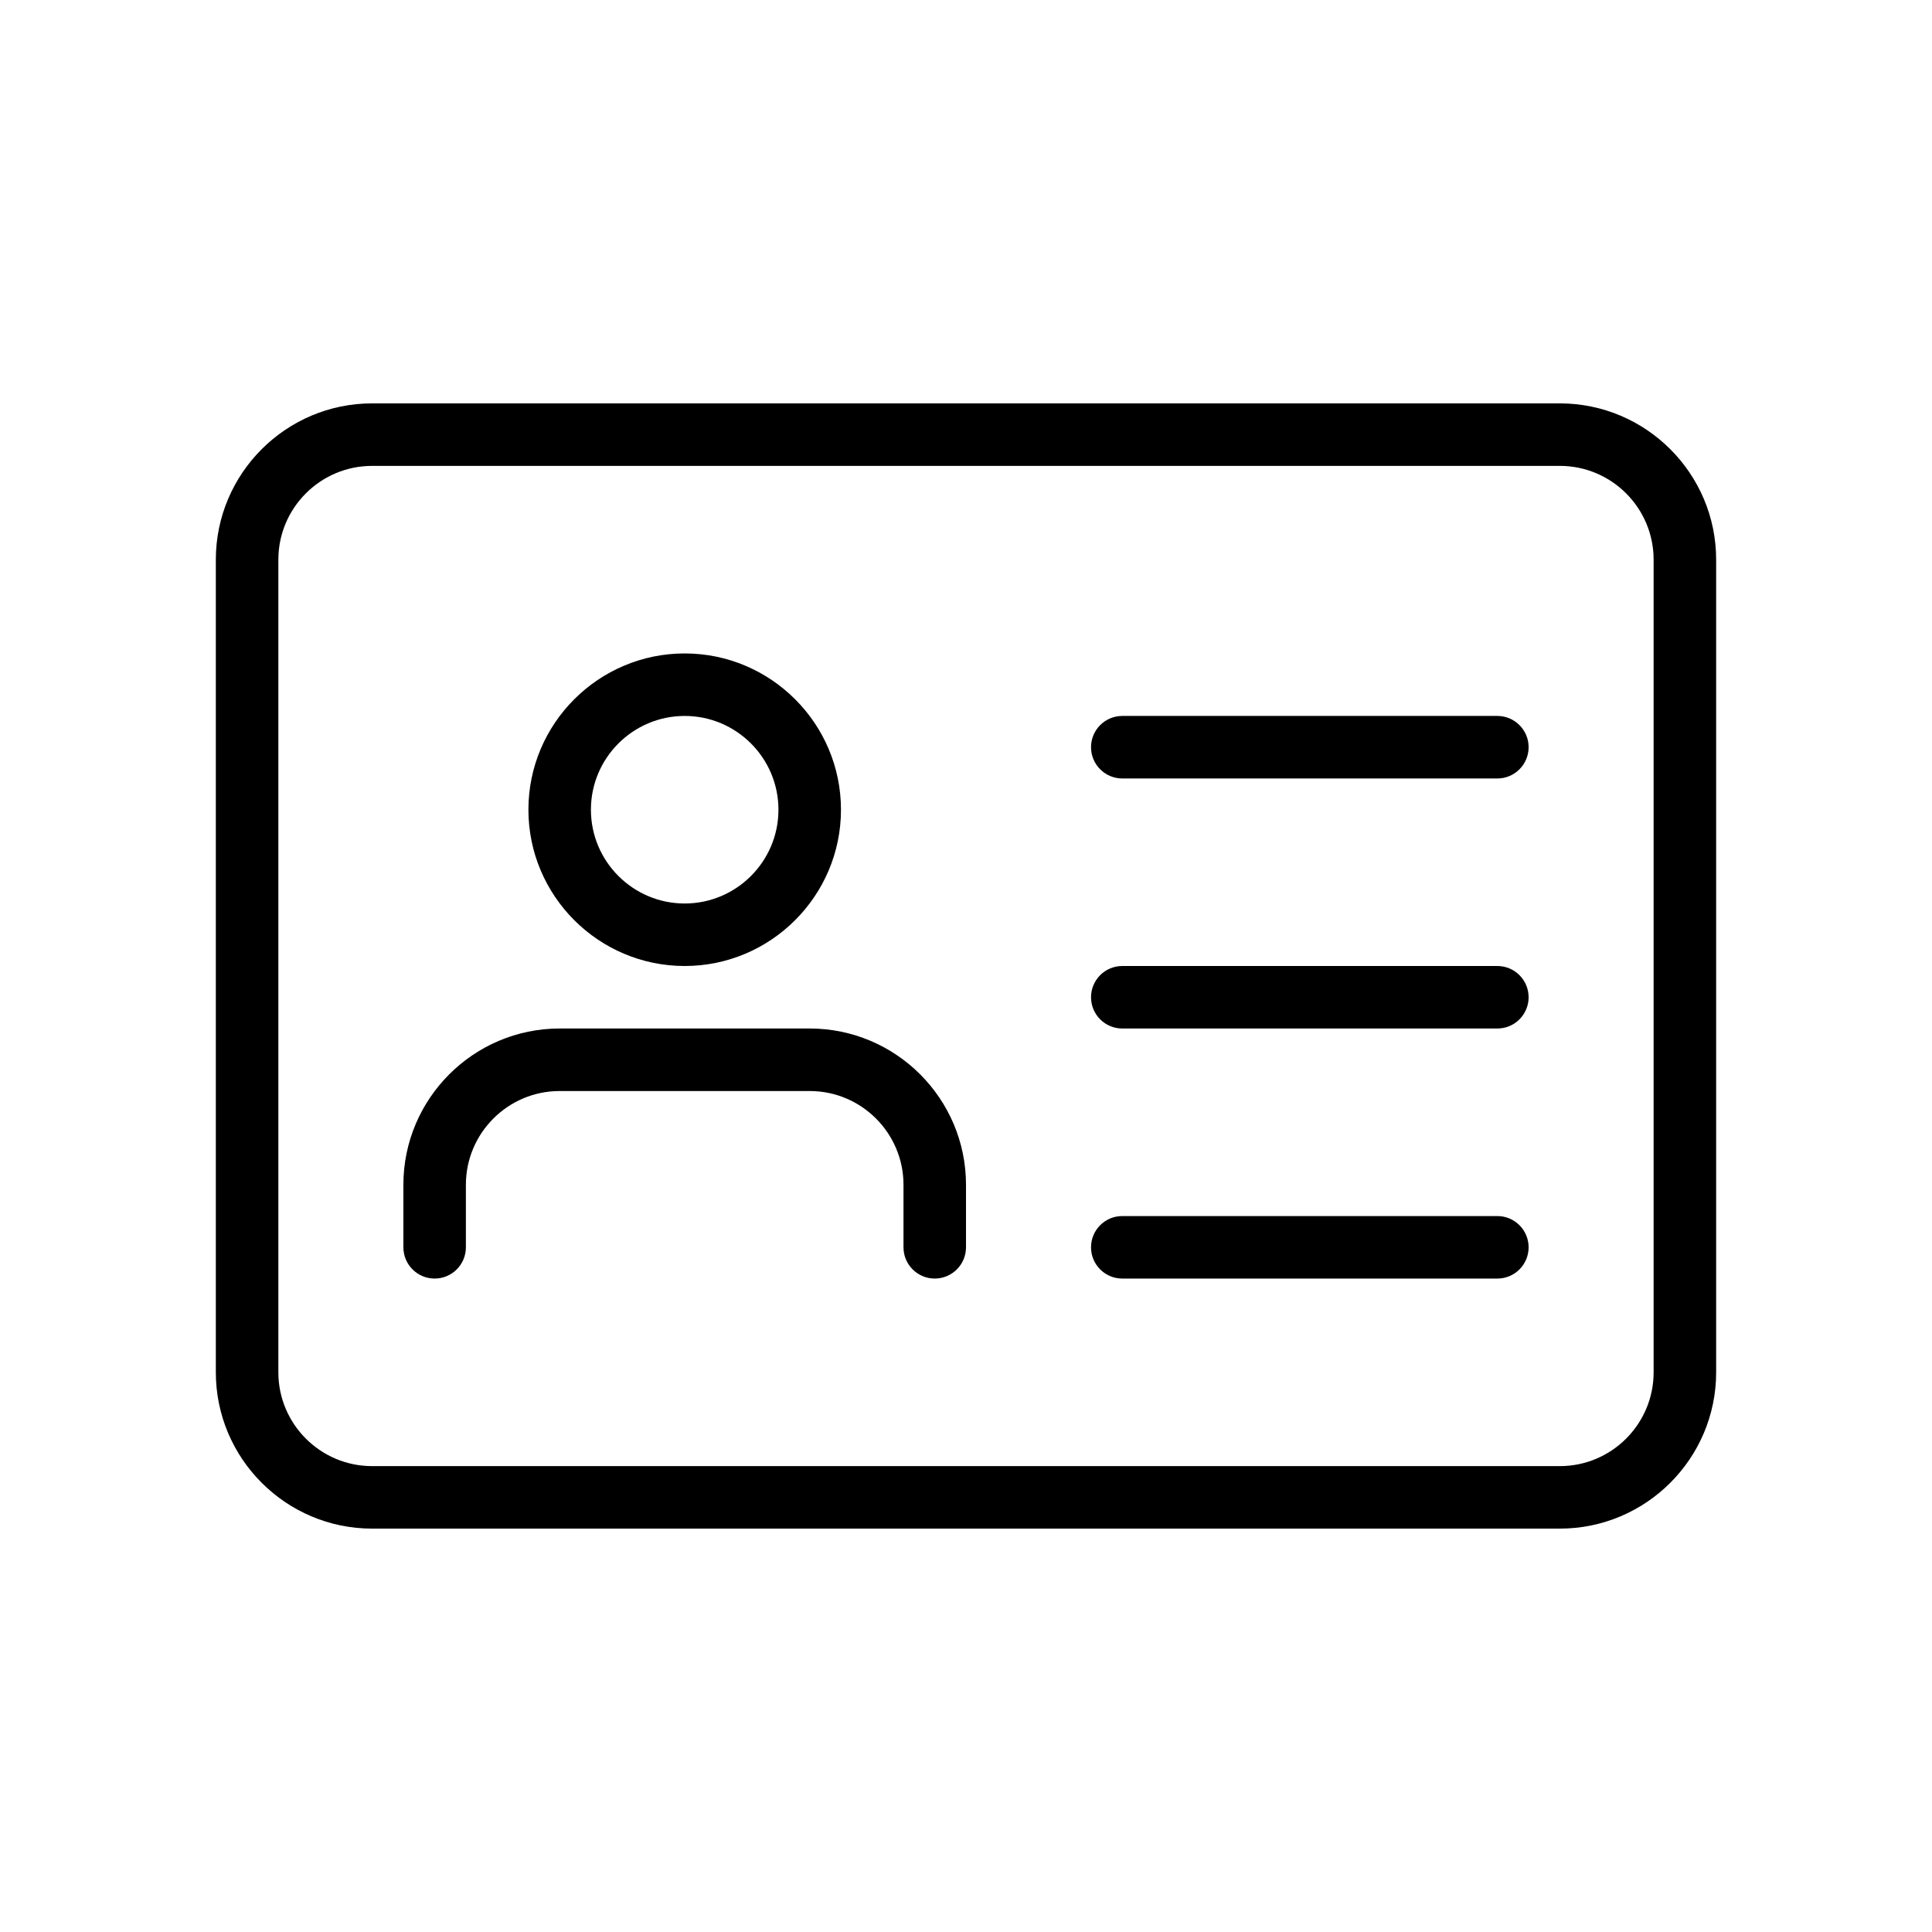
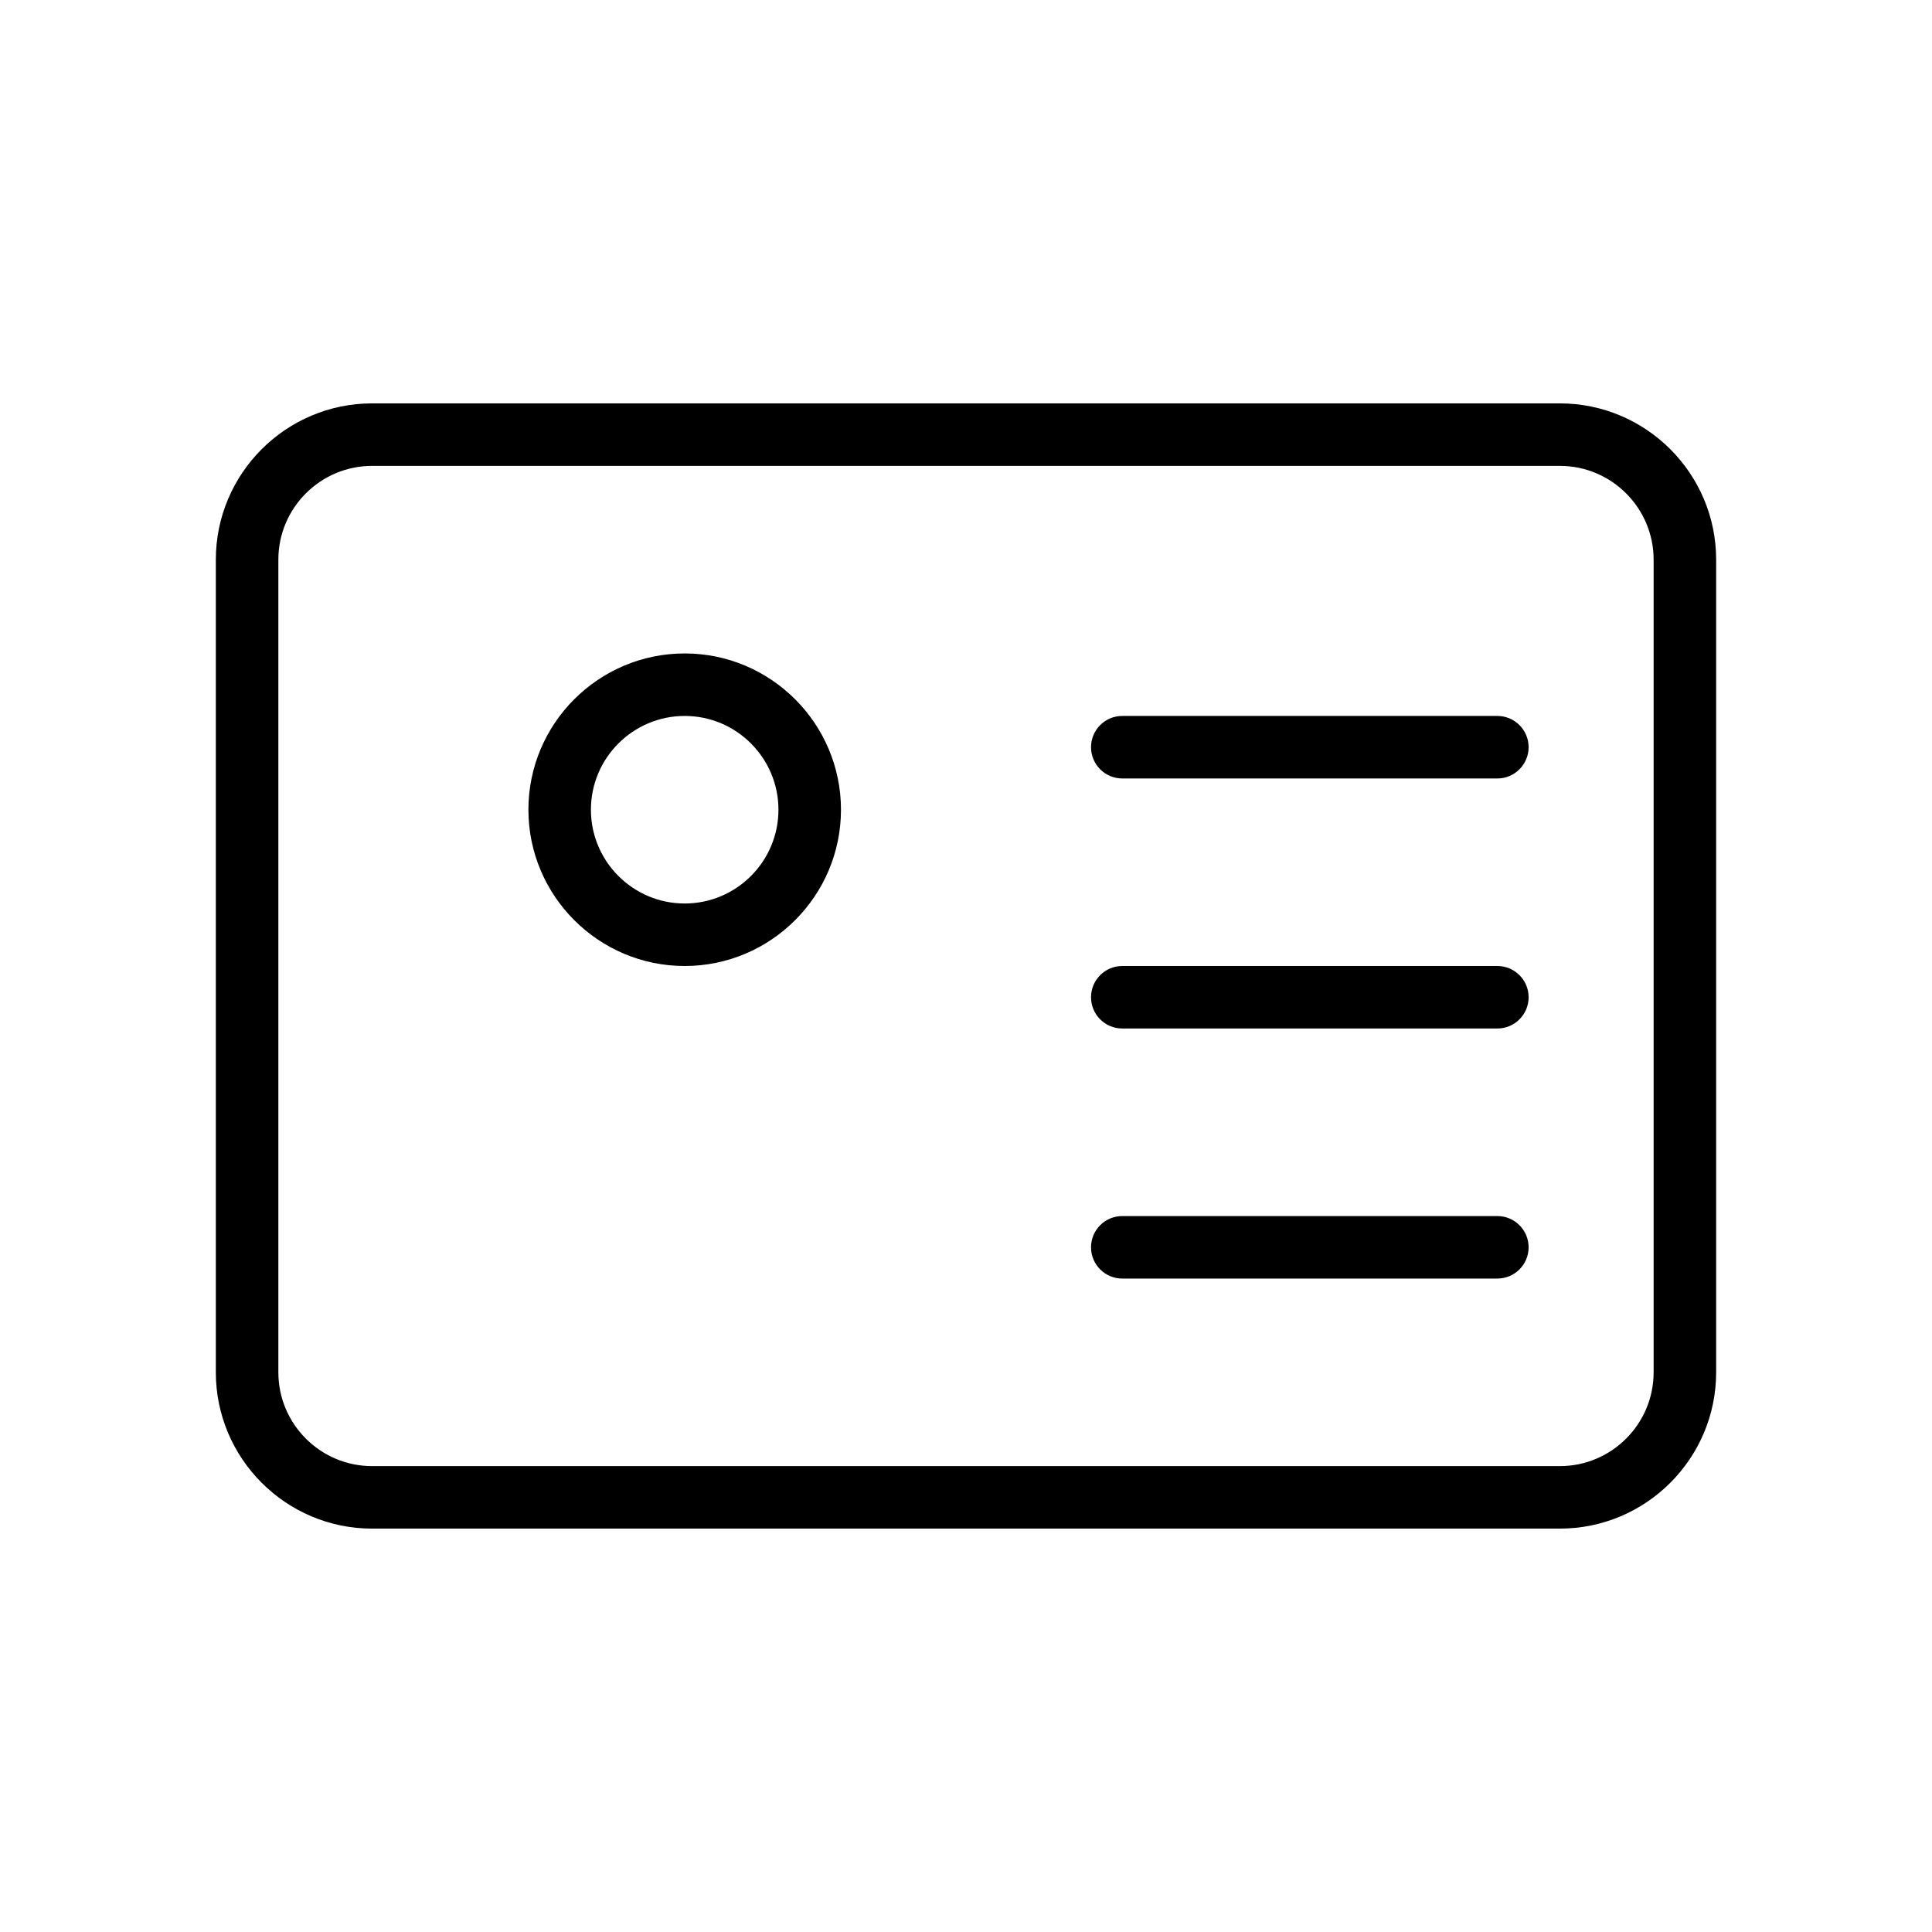
<svg xmlns="http://www.w3.org/2000/svg" width="91" height="91" viewBox="0 0 91 91" fill="none">
  <g id="002-id-card">
    <g id="Group 657323559">
      <g id="Group">
        <path id="Vector" d="M73.472 72H17.527C13.47 72 10.166 68.696 10.166 64.639V26.361C10.166 22.304 13.47 19 17.527 19H73.472C77.529 19 80.833 22.304 80.833 26.361V64.639C80.833 68.696 77.529 72 73.472 72ZM17.527 21.944C15.092 21.944 13.111 23.926 13.111 26.361V64.639C13.111 67.074 15.092 69.056 17.527 69.056H73.472C75.907 69.056 77.888 67.074 77.888 64.639V26.361C77.888 23.926 75.907 21.944 73.472 21.944H17.527Z" fill="black" />
      </g>
      <g id="Group_2">
        <path id="Vector_2" d="M32.25 45.5C28.192 45.5 24.889 42.196 24.889 38.139C24.889 34.081 28.192 30.778 32.25 30.778C36.307 30.778 39.611 34.081 39.611 38.139C39.611 42.196 36.307 45.5 32.25 45.5ZM32.25 33.722C29.815 33.722 27.833 35.704 27.833 38.139C27.833 40.574 29.815 42.556 32.25 42.556C34.685 42.556 36.666 40.574 36.666 38.139C36.666 35.704 34.685 33.722 32.25 33.722Z" fill="black" />
      </g>
      <g id="Group_3">
-         <path id="Vector_3" d="M44.028 60.222C43.215 60.222 42.556 59.563 42.556 58.75V55.806C42.556 53.37 40.574 51.389 38.139 51.389H26.361C23.926 51.389 21.944 53.37 21.944 55.806V58.75C21.944 59.563 21.285 60.222 20.472 60.222C19.66 60.222 19 59.563 19 58.75V55.806C19 51.748 22.304 48.444 26.361 48.444H38.139C42.196 48.444 45.5 51.748 45.5 55.806V58.75C45.5 59.563 44.84 60.222 44.028 60.222Z" fill="black" />
-       </g>
+         </g>
      <g id="Group_4">
        <path id="Vector_4" d="M70.528 36.667H52.861C52.048 36.667 51.389 36.007 51.389 35.194C51.389 34.382 52.048 33.722 52.861 33.722H70.528C71.34 33.722 72 34.382 72 35.194C72 36.007 71.34 36.667 70.528 36.667Z" fill="black" />
      </g>
      <g id="Group_5">
        <path id="Vector_5" d="M70.528 48.444H52.861C52.048 48.444 51.389 47.785 51.389 46.972C51.389 46.16 52.048 45.5 52.861 45.5H70.528C71.34 45.5 72 46.16 72 46.972C72 47.785 71.34 48.444 70.528 48.444Z" fill="black" />
      </g>
      <g id="Group_6">
        <path id="Vector_6" d="M70.528 60.222H52.861C52.048 60.222 51.389 59.563 51.389 58.75C51.389 57.937 52.048 57.278 52.861 57.278H70.528C71.34 57.278 72 57.937 72 58.75C72 59.563 71.34 60.222 70.528 60.222Z" fill="black" />
      </g>
    </g>
  </g>
</svg>